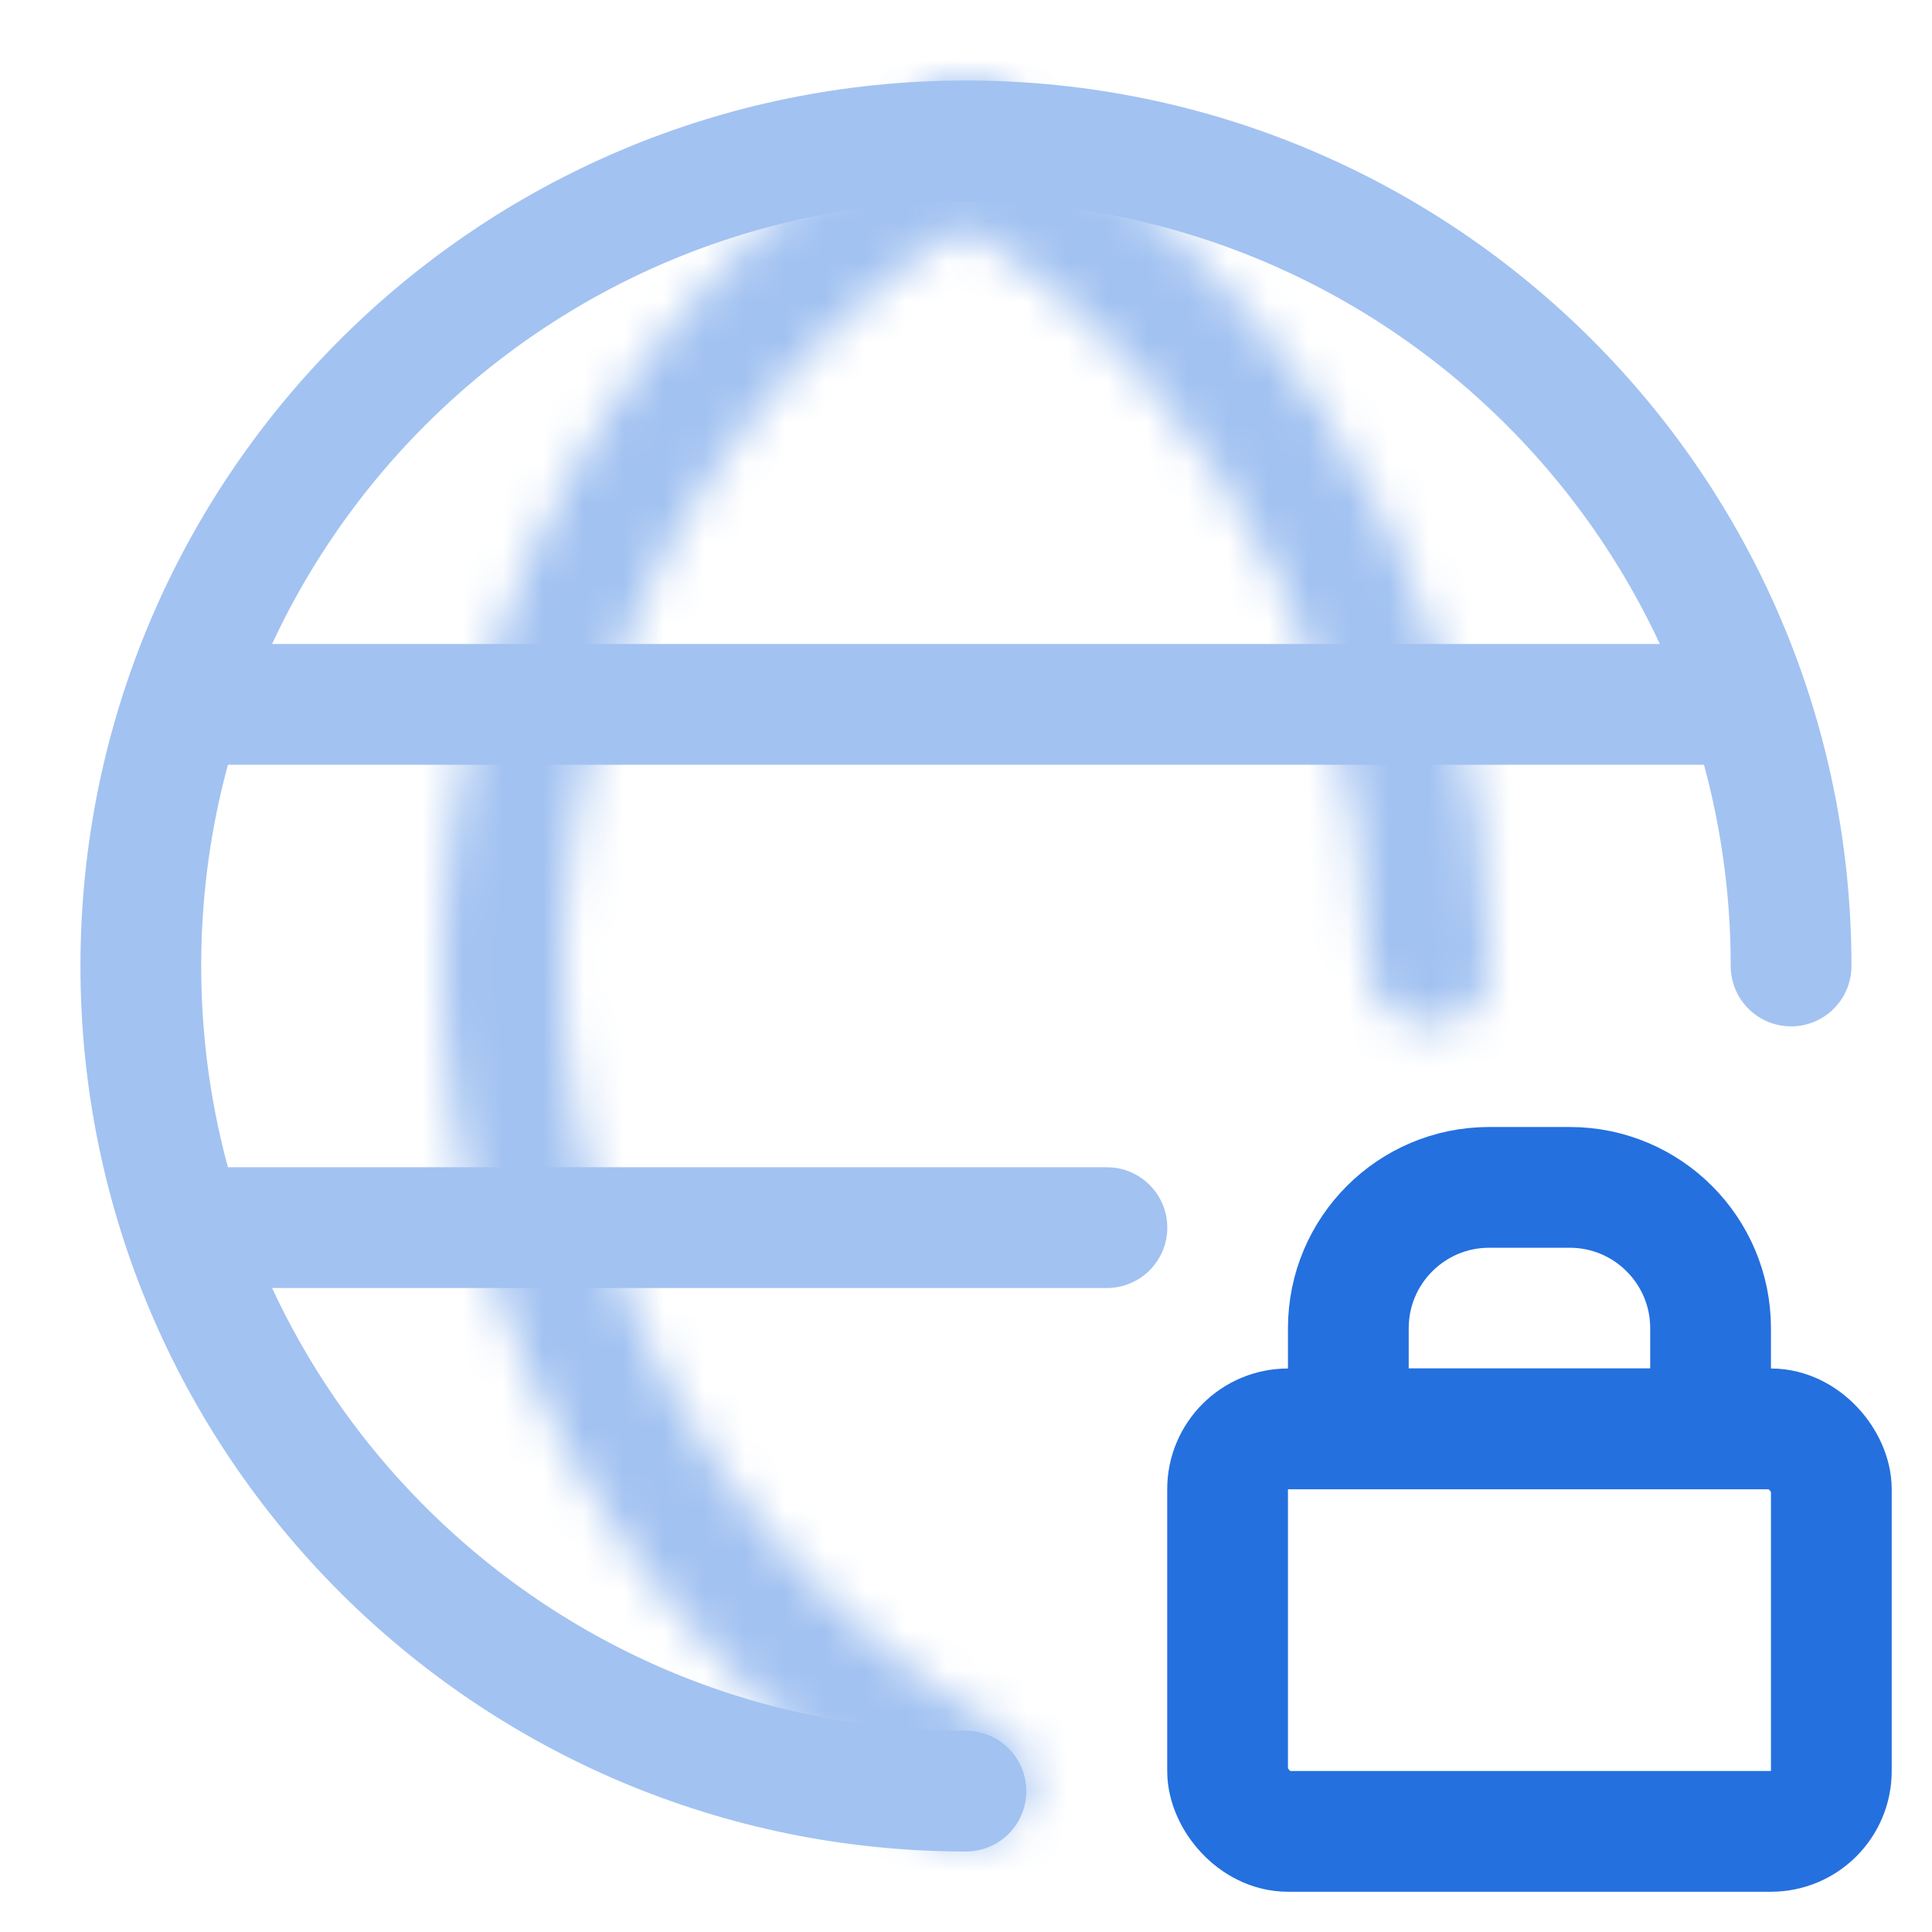
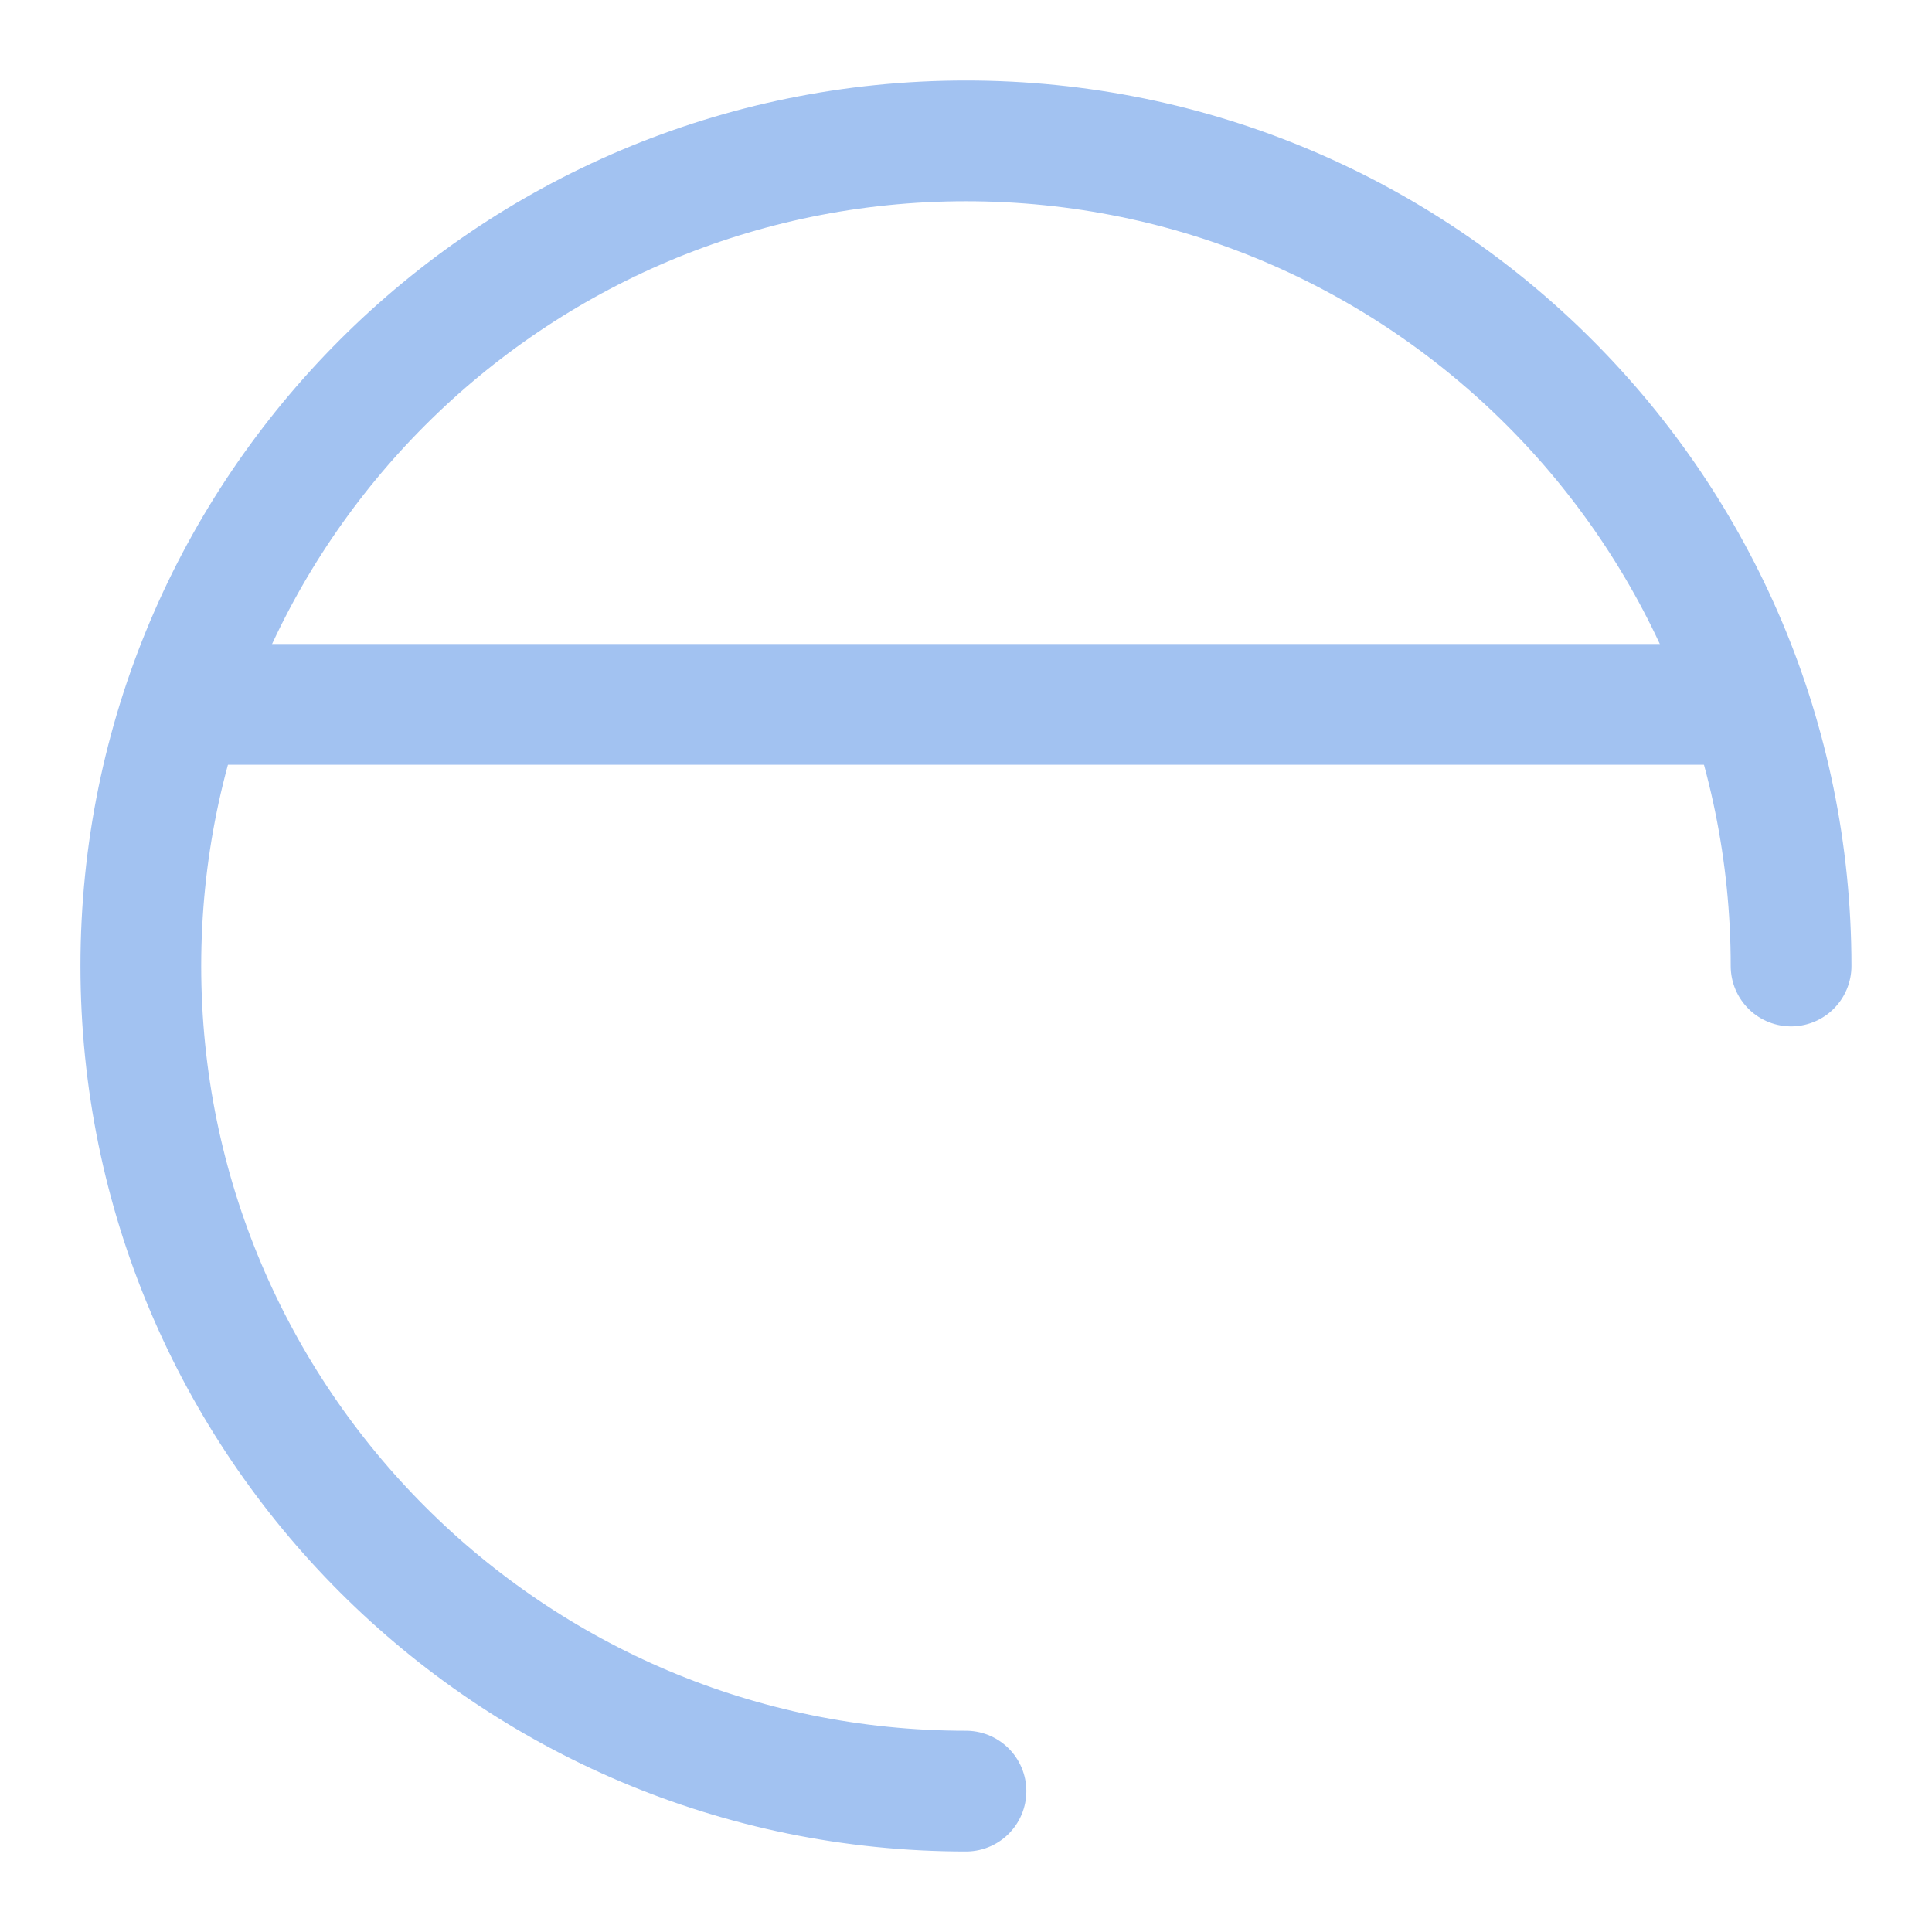
<svg xmlns="http://www.w3.org/2000/svg" width="48" height="48" viewBox="0 0 48 48" fill="none">
  <path d="M44.499 24C44.499 12.678 35.321 3.5 23.999 3.5C12.677 3.5 3.499 12.678 3.499 24C3.499 35.322 12.677 44.5 23.999 44.5" stroke="#A2C2F1" stroke-width="3" stroke-linecap="round" />
  <path fill-rule="evenodd" clip-rule="evenodd" d="M43.001 19L4.001 19L4.001 16L43.001 16L43.001 19Z" fill="#A2C2F1" />
-   <path fill-rule="evenodd" clip-rule="evenodd" d="M29.001 30.5C29.001 31.328 28.329 32 27.501 32L5.501 32C4.673 32 4.001 31.328 4.001 30.5C4.001 29.672 4.673 29 5.501 29L27.501 29C28.329 29 29.001 29.672 29.001 30.5Z" fill="#A2C2F1" />
-   <rect x="30.499" y="35.5" width="15" height="10" rx="1.5" stroke="#2470DF" stroke-width="3" />
-   <path d="M36.999 29.5H38.999C40.932 29.5 42.499 31.067 42.499 33V35.5H33.499V33C33.499 31.067 35.066 29.5 36.999 29.5Z" stroke="#2470DF" stroke-width="3" />
  <mask id="path-6-inside-1_99_2575" fill="white">
    <path d="M23.995 2.066C27.533 4.002 30.57 6.775 32.824 10.168C35.565 14.294 37.012 19.131 37 24.062C36.998 24.898 36.274 25.532 35.44 25.48C34.607 25.427 33.979 24.707 33.974 23.872C33.949 19.601 32.679 15.418 30.304 11.842C28.009 8.388 24.793 5.665 21.037 3.971C21.974 3.269 22.963 2.633 23.995 2.066Z" />
  </mask>
-   <path d="M23.995 2.066L25.435 -0.566L23.993 -1.354L22.552 -0.564L23.995 2.066ZM32.824 10.168L35.323 8.508L35.323 8.508L32.824 10.168ZM37 24.062L40 24.07V24.07L37 24.062ZM35.44 25.48L35.252 28.474L35.252 28.474L35.44 25.48ZM33.974 23.872L30.974 23.89L30.974 23.89L33.974 23.872ZM30.304 11.842L32.803 10.182L32.803 10.182L30.304 11.842ZM21.037 3.971L19.24 1.569L15.169 4.614L19.803 6.705L21.037 3.971ZM23.995 2.066L22.556 4.698C25.669 6.401 28.342 8.842 30.325 11.828L32.824 10.168L35.323 8.508C32.799 4.707 29.397 1.602 25.435 -0.566L23.995 2.066ZM32.824 10.168L30.325 11.828C32.737 15.459 34.011 19.716 34 24.055L37 24.062L40 24.07C40.014 18.547 38.393 13.129 35.323 8.508L32.824 10.168ZM37 24.062L34 24.055C34.003 23.042 34.861 22.437 35.629 22.485L35.44 25.48L35.252 28.474C37.688 28.627 39.993 26.754 40 24.07L37 24.062ZM35.44 25.48L35.629 22.485C36.498 22.54 36.97 23.245 36.974 23.854L33.974 23.872L30.974 23.89C30.987 26.17 32.715 28.314 35.252 28.474L35.44 25.48ZM33.974 23.872L36.974 23.855C36.945 19 35.502 14.246 32.803 10.182L30.304 11.842L27.805 13.502C29.856 16.589 30.952 20.202 30.974 23.89L33.974 23.872ZM30.304 11.842L32.803 10.182C30.195 6.256 26.539 3.162 22.271 1.236L21.037 3.971L19.803 6.705C23.046 8.169 25.824 10.519 27.805 13.502L30.304 11.842ZM21.037 3.971L22.834 6.373C23.659 5.756 24.529 5.195 25.438 4.697L23.995 2.066L22.552 -0.564C21.396 0.07 20.29 0.783 19.24 1.569L21.037 3.971Z" fill="#A2C2F1" mask="url(#path-6-inside-1_99_2575)" />
  <mask id="path-8-inside-2_99_2575" fill="white">
-     <path d="M24.005 2.066C25.029 2.628 26.01 3.258 26.94 3.953C22.094 6.143 18.193 10.023 15.979 14.885C13.623 20.061 13.363 25.948 15.253 31.311C16.976 36.202 20.366 40.31 24.802 42.934C25.515 43.355 25.817 44.254 25.444 44.994C25.421 45.041 25.395 45.086 25.367 45.129C24.997 45.364 24.619 45.588 24.235 45.804C23.971 45.821 23.699 45.766 23.45 45.621C18.323 42.645 14.403 37.932 12.422 32.309C10.274 26.214 10.57 19.523 13.248 13.641C15.499 8.696 19.287 4.647 24.005 2.066Z" />
-   </mask>
+     </mask>
  <path d="M24.005 2.066L25.448 -0.564L24.007 -1.354L22.565 -0.566L24.005 2.066ZM26.94 3.953L28.176 6.687L32.812 4.592L28.735 1.549L26.94 3.953ZM15.979 14.885L13.249 13.642L13.249 13.642L15.979 14.885ZM15.253 31.311L12.424 32.309L12.424 32.309L15.253 31.311ZM24.802 42.934L26.329 40.352L26.329 40.351L24.802 42.934ZM25.444 44.994L28.125 46.342L28.125 46.341L25.444 44.994ZM25.367 45.129L26.973 47.663L27.537 47.305L27.896 46.743L25.367 45.129ZM24.235 45.804L24.43 48.797L25.111 48.753L25.706 48.419L24.235 45.804ZM23.45 45.621L21.944 48.216L21.945 48.216L23.45 45.621ZM12.422 32.309L9.592 33.307L9.592 33.307L12.422 32.309ZM13.248 13.641L10.518 12.398L10.518 12.398L13.248 13.641ZM24.005 2.066L22.562 4.697C23.465 5.192 24.328 5.747 25.146 6.357L26.94 3.953L28.735 1.549C27.692 0.77 26.593 0.064 25.448 -0.564L24.005 2.066ZM26.94 3.953L25.705 1.219C20.197 3.708 15.764 8.117 13.249 13.642L15.979 14.885L18.71 16.128C20.622 11.929 23.991 8.578 28.176 6.687L26.94 3.953ZM15.979 14.885L13.249 13.642C10.571 19.523 10.276 26.213 12.424 32.309L15.253 31.311L18.082 30.314C16.45 25.682 16.675 20.598 18.71 16.128L15.979 14.885ZM15.253 31.311L12.424 32.309C14.382 37.866 18.234 42.535 23.274 45.516L24.802 42.934L26.329 40.351C22.498 38.086 19.571 34.538 18.082 30.314L15.253 31.311ZM24.802 42.934L23.274 45.516C22.742 45.201 22.371 44.429 22.764 43.647L25.444 44.994L28.125 46.341C29.262 44.079 28.288 41.51 26.329 40.352L24.802 42.934ZM25.444 44.994L22.764 43.646C22.794 43.586 22.821 43.541 22.838 43.515L25.367 45.129L27.896 46.743C27.968 46.63 28.047 46.496 28.125 46.342L25.444 44.994ZM25.367 45.129L23.761 42.595C23.44 42.799 23.108 42.996 22.765 43.189L24.235 45.804L25.706 48.419C26.13 48.18 26.553 47.929 26.973 47.663L25.367 45.129ZM24.235 45.804L24.04 42.81C24.332 42.791 24.659 42.854 24.956 43.026L23.45 45.621L21.945 48.216C22.74 48.677 23.61 48.851 24.43 48.797L24.235 45.804ZM23.45 45.621L24.956 43.026C20.444 40.407 16.995 36.26 15.251 31.312L12.422 32.309L9.592 33.307C11.812 39.604 16.201 44.882 21.944 48.216L23.45 45.621ZM12.422 32.309L15.251 31.312C13.361 25.948 13.622 20.06 15.978 14.884L13.248 13.641L10.518 12.398C7.518 18.985 7.187 26.48 9.592 33.307L12.422 32.309ZM13.248 13.641L15.978 14.884C17.959 10.533 21.292 6.969 25.444 4.698L24.005 2.066L22.565 -0.566C17.281 2.324 13.039 6.86 10.518 12.398L13.248 13.641Z" fill="#A2C2F1" mask="url(#path-8-inside-2_99_2575)" />
</svg>